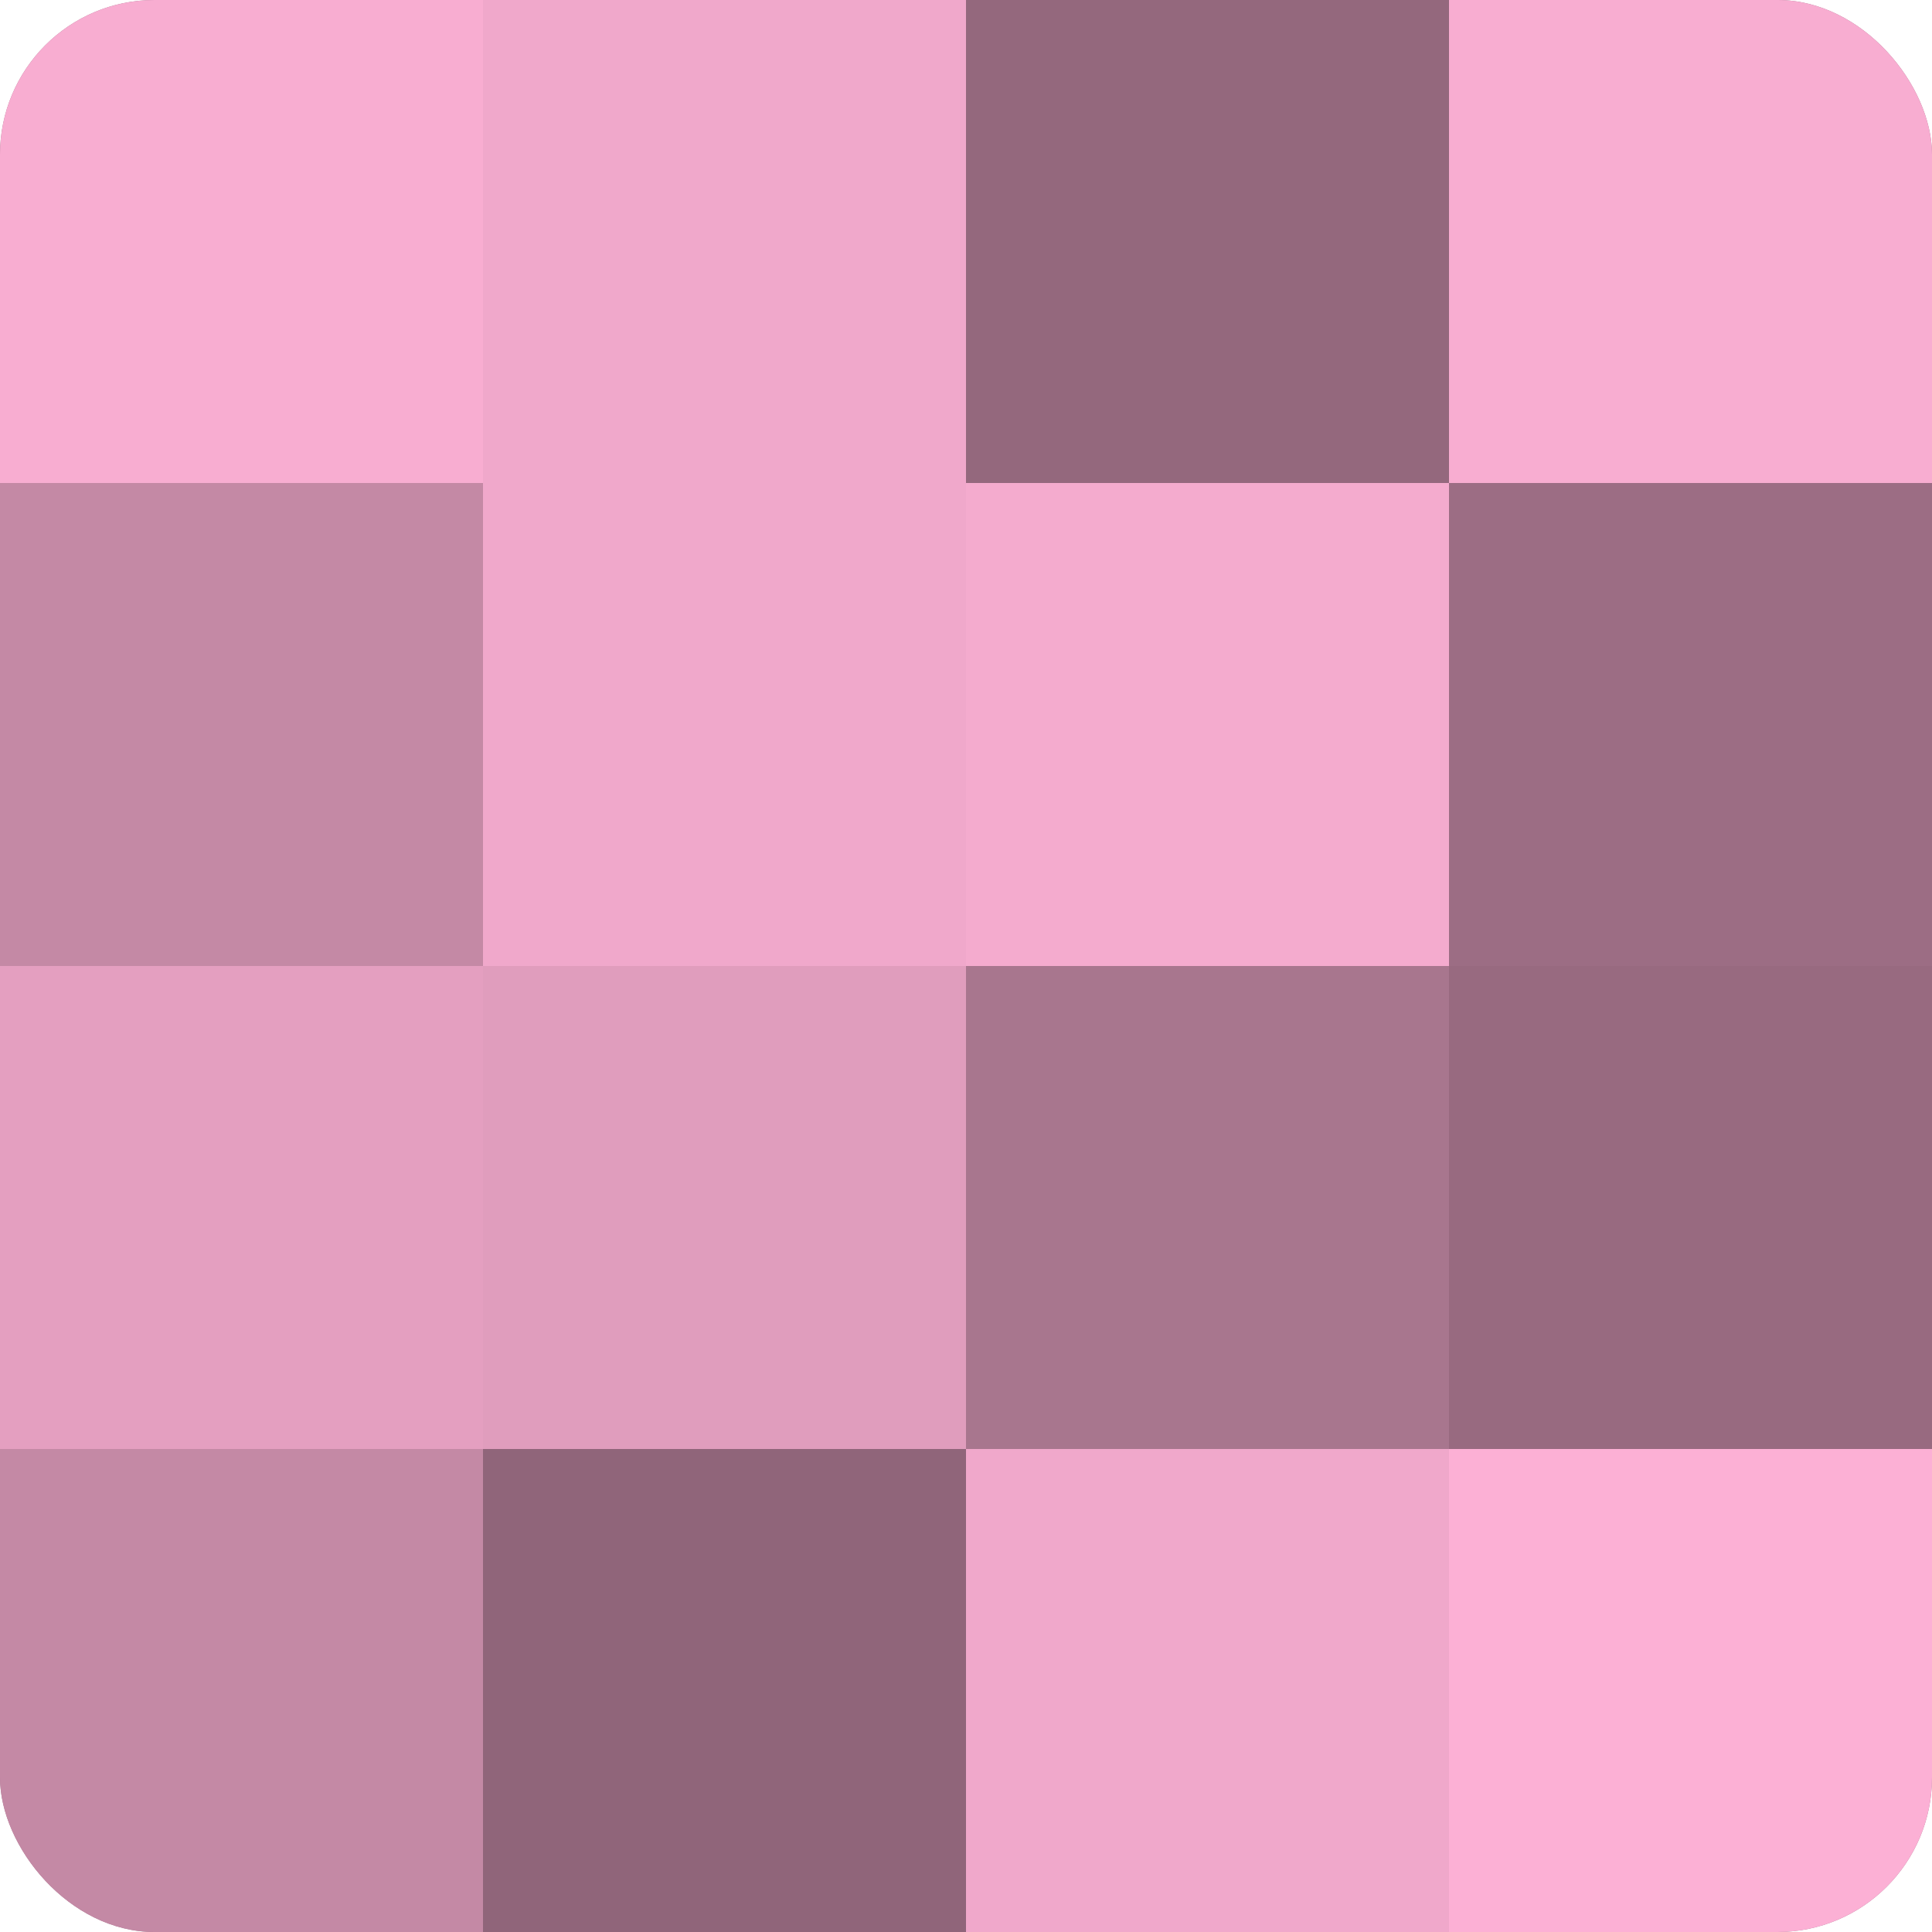
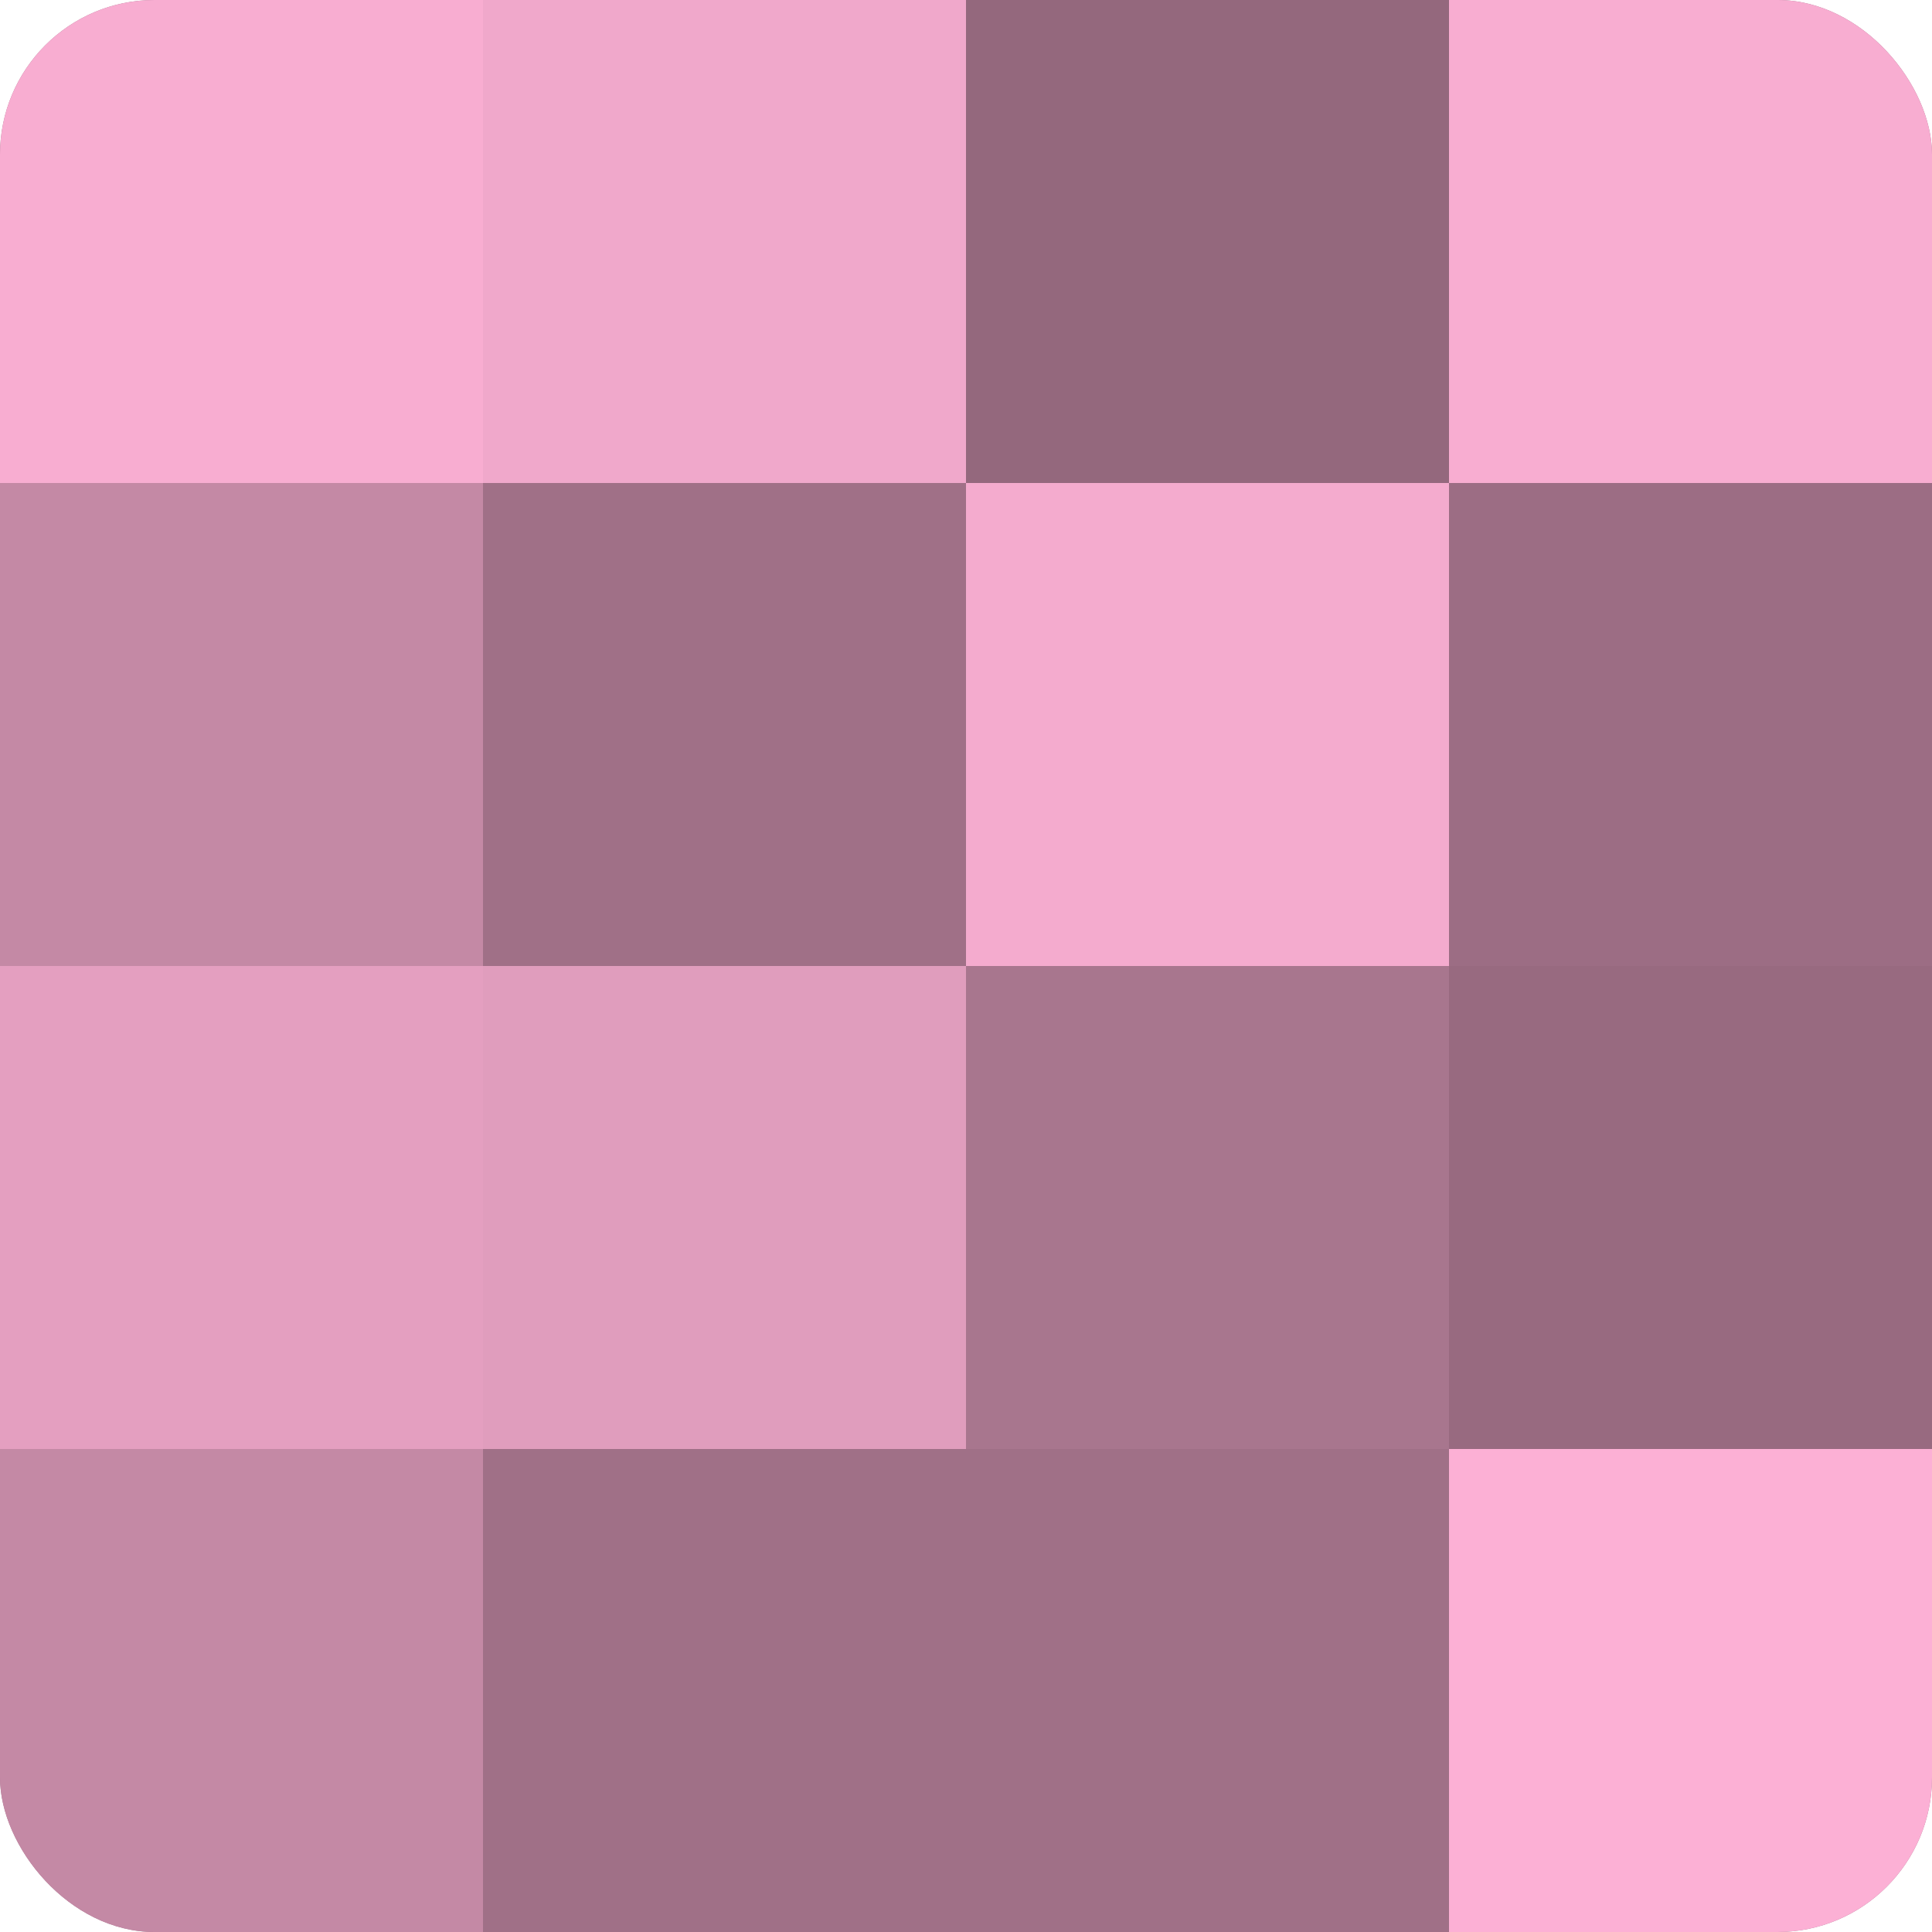
<svg xmlns="http://www.w3.org/2000/svg" width="80" height="80" viewBox="0 0 100 100" preserveAspectRatio="xMidYMid meet">
  <defs>
    <clipPath id="c" width="100" height="100">
      <rect width="100" height="100" rx="8" ry="8" />
    </clipPath>
  </defs>
  <g clip-path="url(#c)">
    <rect width="100" height="100" fill="#a07087" />
    <rect width="25" height="25" fill="#f8add1" />
    <rect y="25" width="25" height="25" fill="#c489a5" />
    <rect y="50" width="25" height="25" fill="#e49fc0" />
    <rect y="75" width="25" height="25" fill="#c489a5" />
    <rect x="25" width="25" height="25" fill="#f0a8cb" />
-     <rect x="25" y="25" width="25" height="25" fill="#f0a8cb" />
    <rect x="25" y="50" width="25" height="25" fill="#e09dbd" />
-     <rect x="25" y="75" width="25" height="25" fill="#90657a" />
    <rect x="50" width="25" height="25" fill="#94687d" />
    <rect x="50" y="25" width="25" height="25" fill="#f4abce" />
    <rect x="50" y="50" width="25" height="25" fill="#a8768e" />
-     <rect x="50" y="75" width="25" height="25" fill="#f0a8cb" />
    <rect x="75" width="25" height="25" fill="#f8add1" />
    <rect x="75" y="25" width="25" height="25" fill="#9c6d84" />
    <rect x="75" y="50" width="25" height="25" fill="#986a80" />
    <rect x="75" y="75" width="25" height="25" fill="#fcb0d5" />
  </g>
</svg>